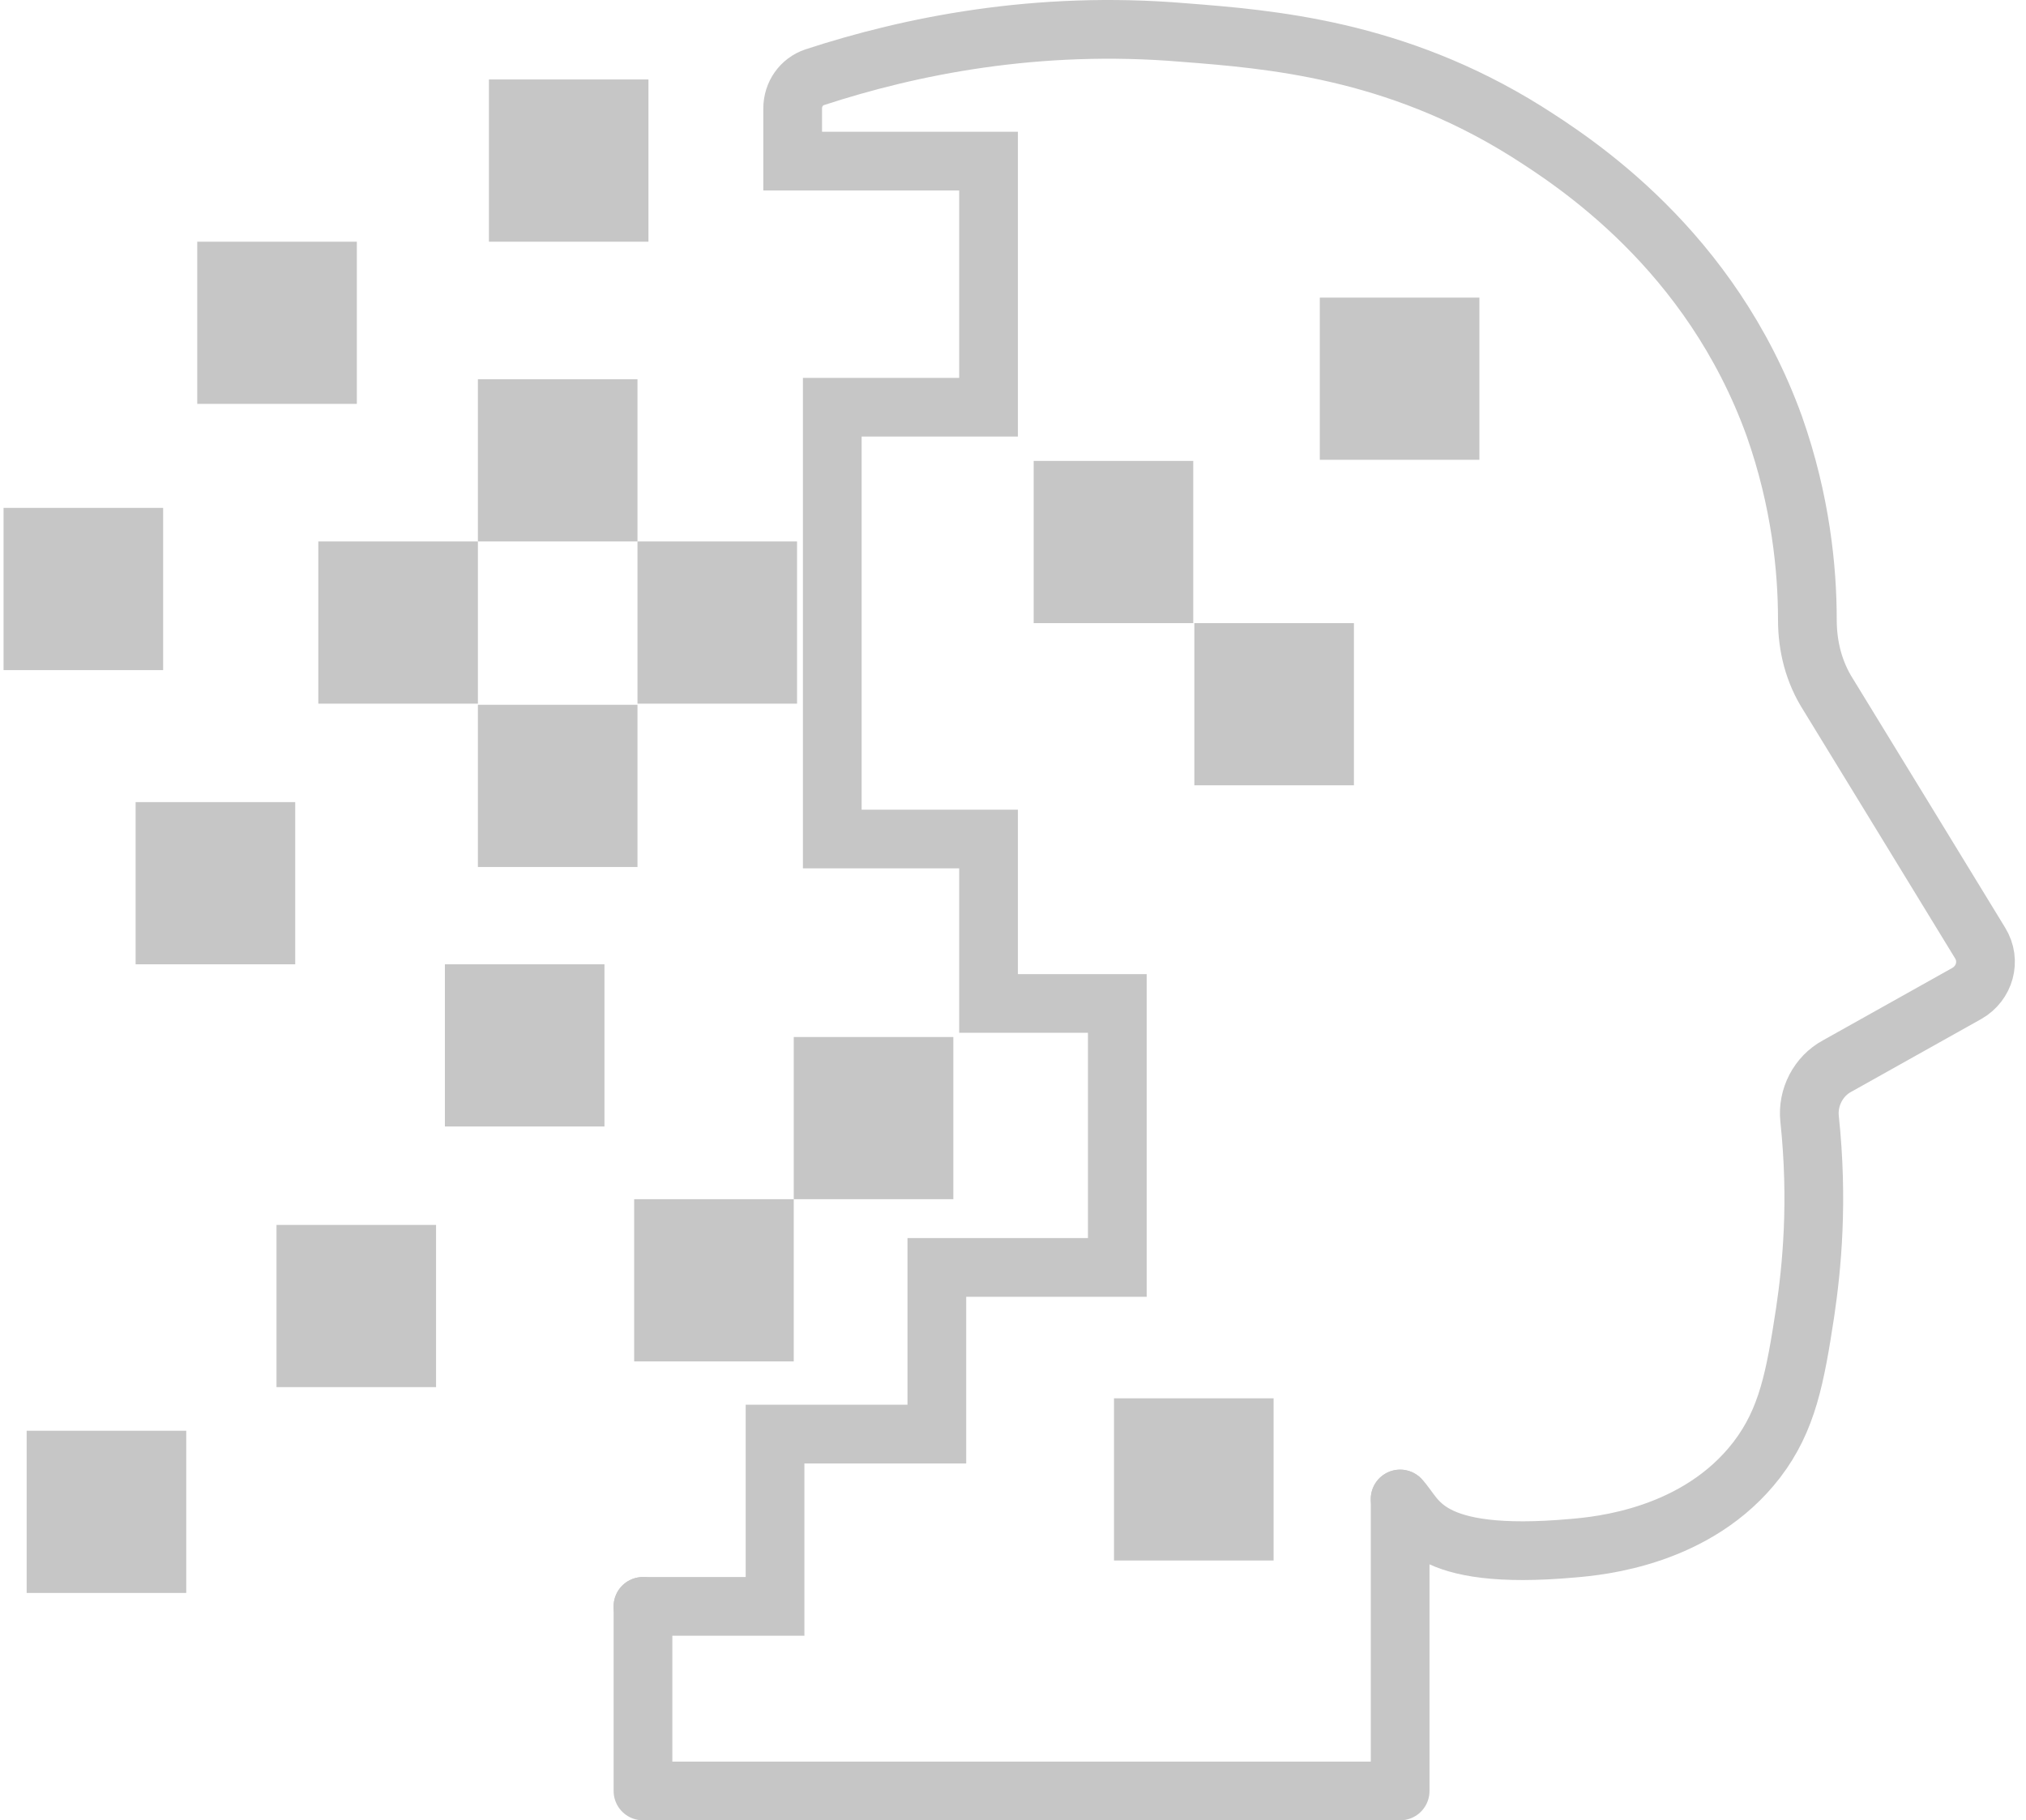
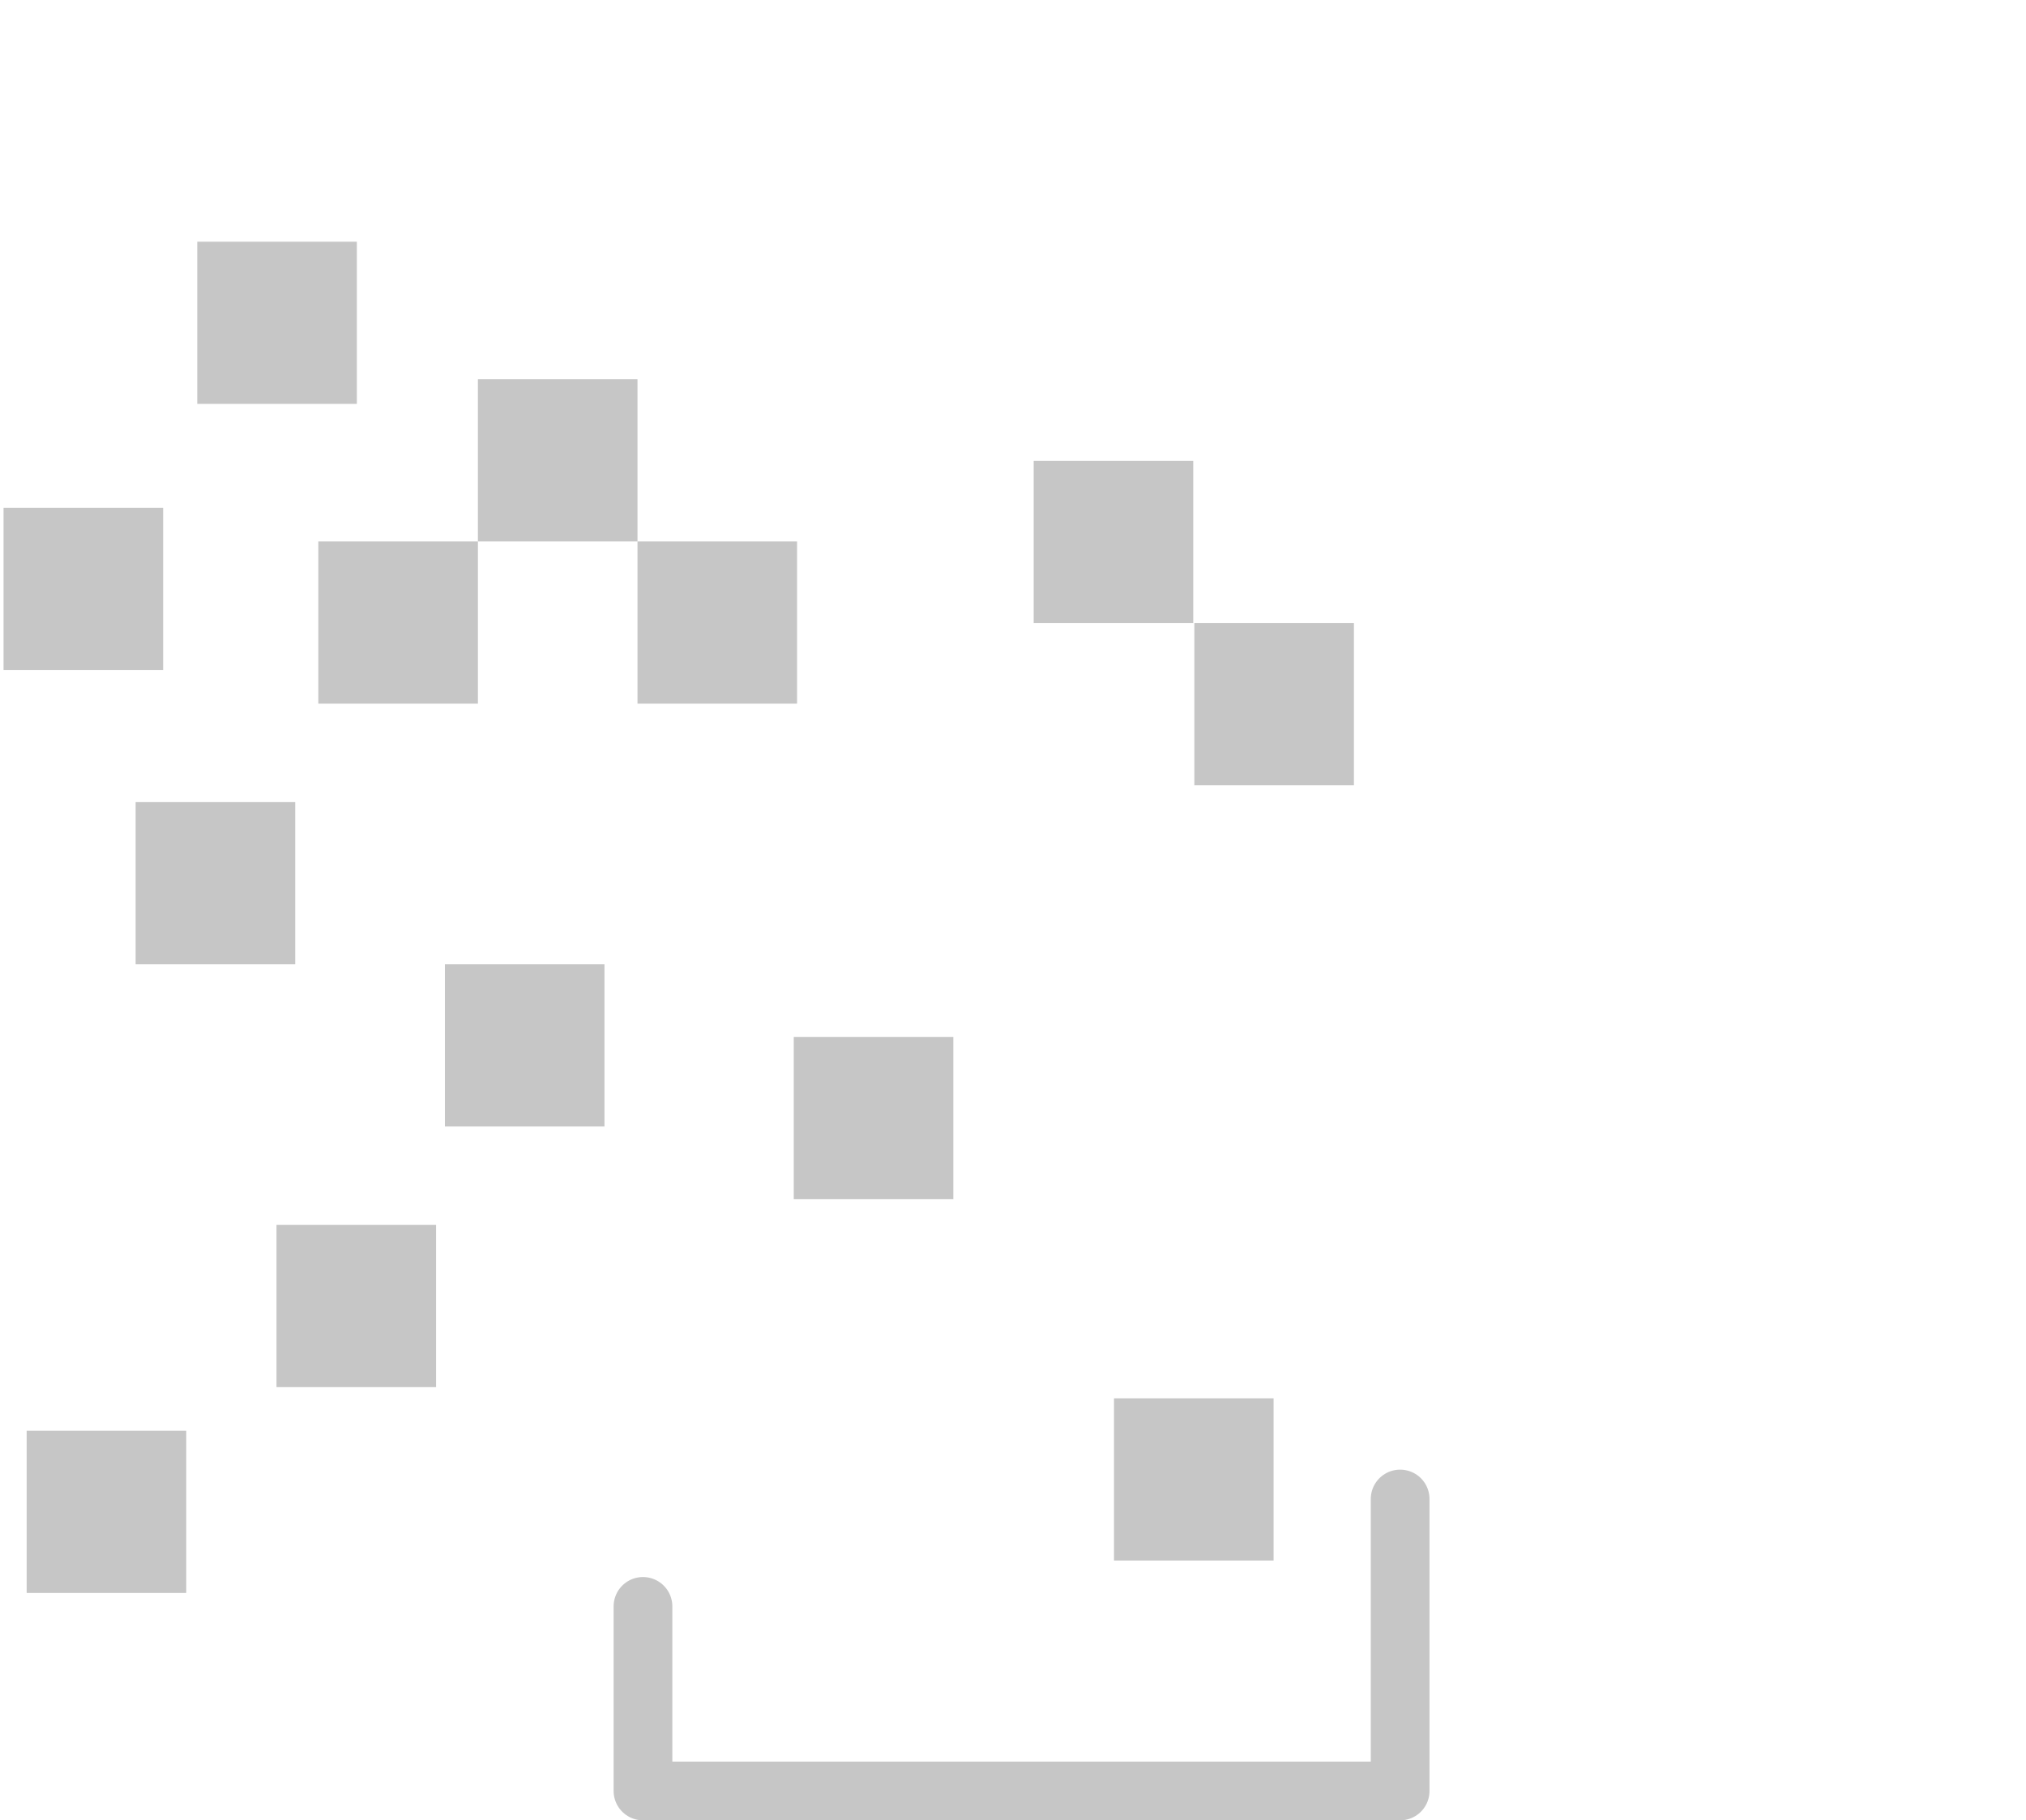
<svg xmlns="http://www.w3.org/2000/svg" width="69" height="62" viewBox="0 0 69 62" fill="none">
  <path d="M21.898 54.714V61H47.685V51.056" stroke="#C6C6C6" stroke-width="2" stroke-miterlimit="10" stroke-linecap="round" stroke-linejoin="round" />
-   <path d="M21.898 54.714H26.396V48.846H31.906V43.169H38.053V34.178H33.667V28.577H28.345V13.87H33.667V5.488H26.996V3.698C26.996 3.202 27.296 2.783 27.745 2.631C31.006 1.564 35.317 0.688 40.302 1.107C43.263 1.336 47.498 1.678 51.958 4.46C53.645 5.527 58.255 8.498 60.429 14.518C61.329 17.071 61.554 19.395 61.554 21.109C61.554 22.024 61.779 22.9 62.266 23.662C63.578 25.796 66.201 30.101 67.438 32.12C67.813 32.73 67.588 33.492 66.988 33.835L62.566 36.311C61.928 36.654 61.554 37.378 61.629 38.102C61.928 40.921 61.704 43.169 61.479 44.693C61.141 46.903 60.879 48.351 59.83 49.722C57.806 52.351 54.47 52.656 53.57 52.732C48.473 53.19 48.285 51.666 47.685 51.056" stroke="#C6C6C6" stroke-width="2" stroke-miterlimit="10" stroke-linecap="round" />
-   <path d="M22.085 2.707H16.651V8.232H22.085V2.707Z" fill="#C6C6C6" />
  <path d="M12.153 8.232H6.718V13.756H12.153V8.232Z" fill="#C6C6C6" />
  <path d="M21.711 12.918H16.276V18.442H21.711V12.918Z" fill="#C6C6C6" />
-   <path d="M21.711 24.005H16.276V29.53H21.711V24.005Z" fill="#C6C6C6" />
  <path d="M16.276 18.442H10.841V23.967H16.276V18.442Z" fill="#C6C6C6" />
  <path d="M5.556 17.299H0.121V22.824H5.556V17.299Z" fill="#C6C6C6" />
  <path d="M10.054 27.32H4.619V32.844H10.054V27.32Z" fill="#C6C6C6" />
-   <path d="M50.384 10.137H44.949V15.661H50.384V10.137Z" fill="#C6C6C6" />
  <path d="M40.639 15.699H35.204V21.224H40.639V15.699Z" fill="#C6C6C6" />
  <path d="M46.111 21.224H40.676V26.748H46.111V21.224Z" fill="#C6C6C6" />
  <path d="M43.375 47.627H37.94V53.151H43.375V47.627Z" fill="#C6C6C6" />
-   <path d="M6.343 48.732H0.908V54.256H6.343V48.732Z" fill="#C6C6C6" />
+   <path d="M6.343 48.732H0.908V54.256H6.343V48.732" fill="#C6C6C6" />
  <path d="M14.851 41.721H9.417V47.246H14.851V41.721Z" fill="#C6C6C6" />
-   <path d="M27.033 40.845H21.598V46.37H27.033V40.845Z" fill="#C6C6C6" />
  <path d="M32.468 35.321H27.033V40.845H32.468V35.321Z" fill="#C6C6C6" />
  <path d="M20.586 32.844H15.152V38.369H20.586V32.844Z" fill="#C6C6C6" />
  <path d="M27.145 18.442H21.711V23.967H27.145V18.442Z" fill="#C6C6C6" />
</svg>